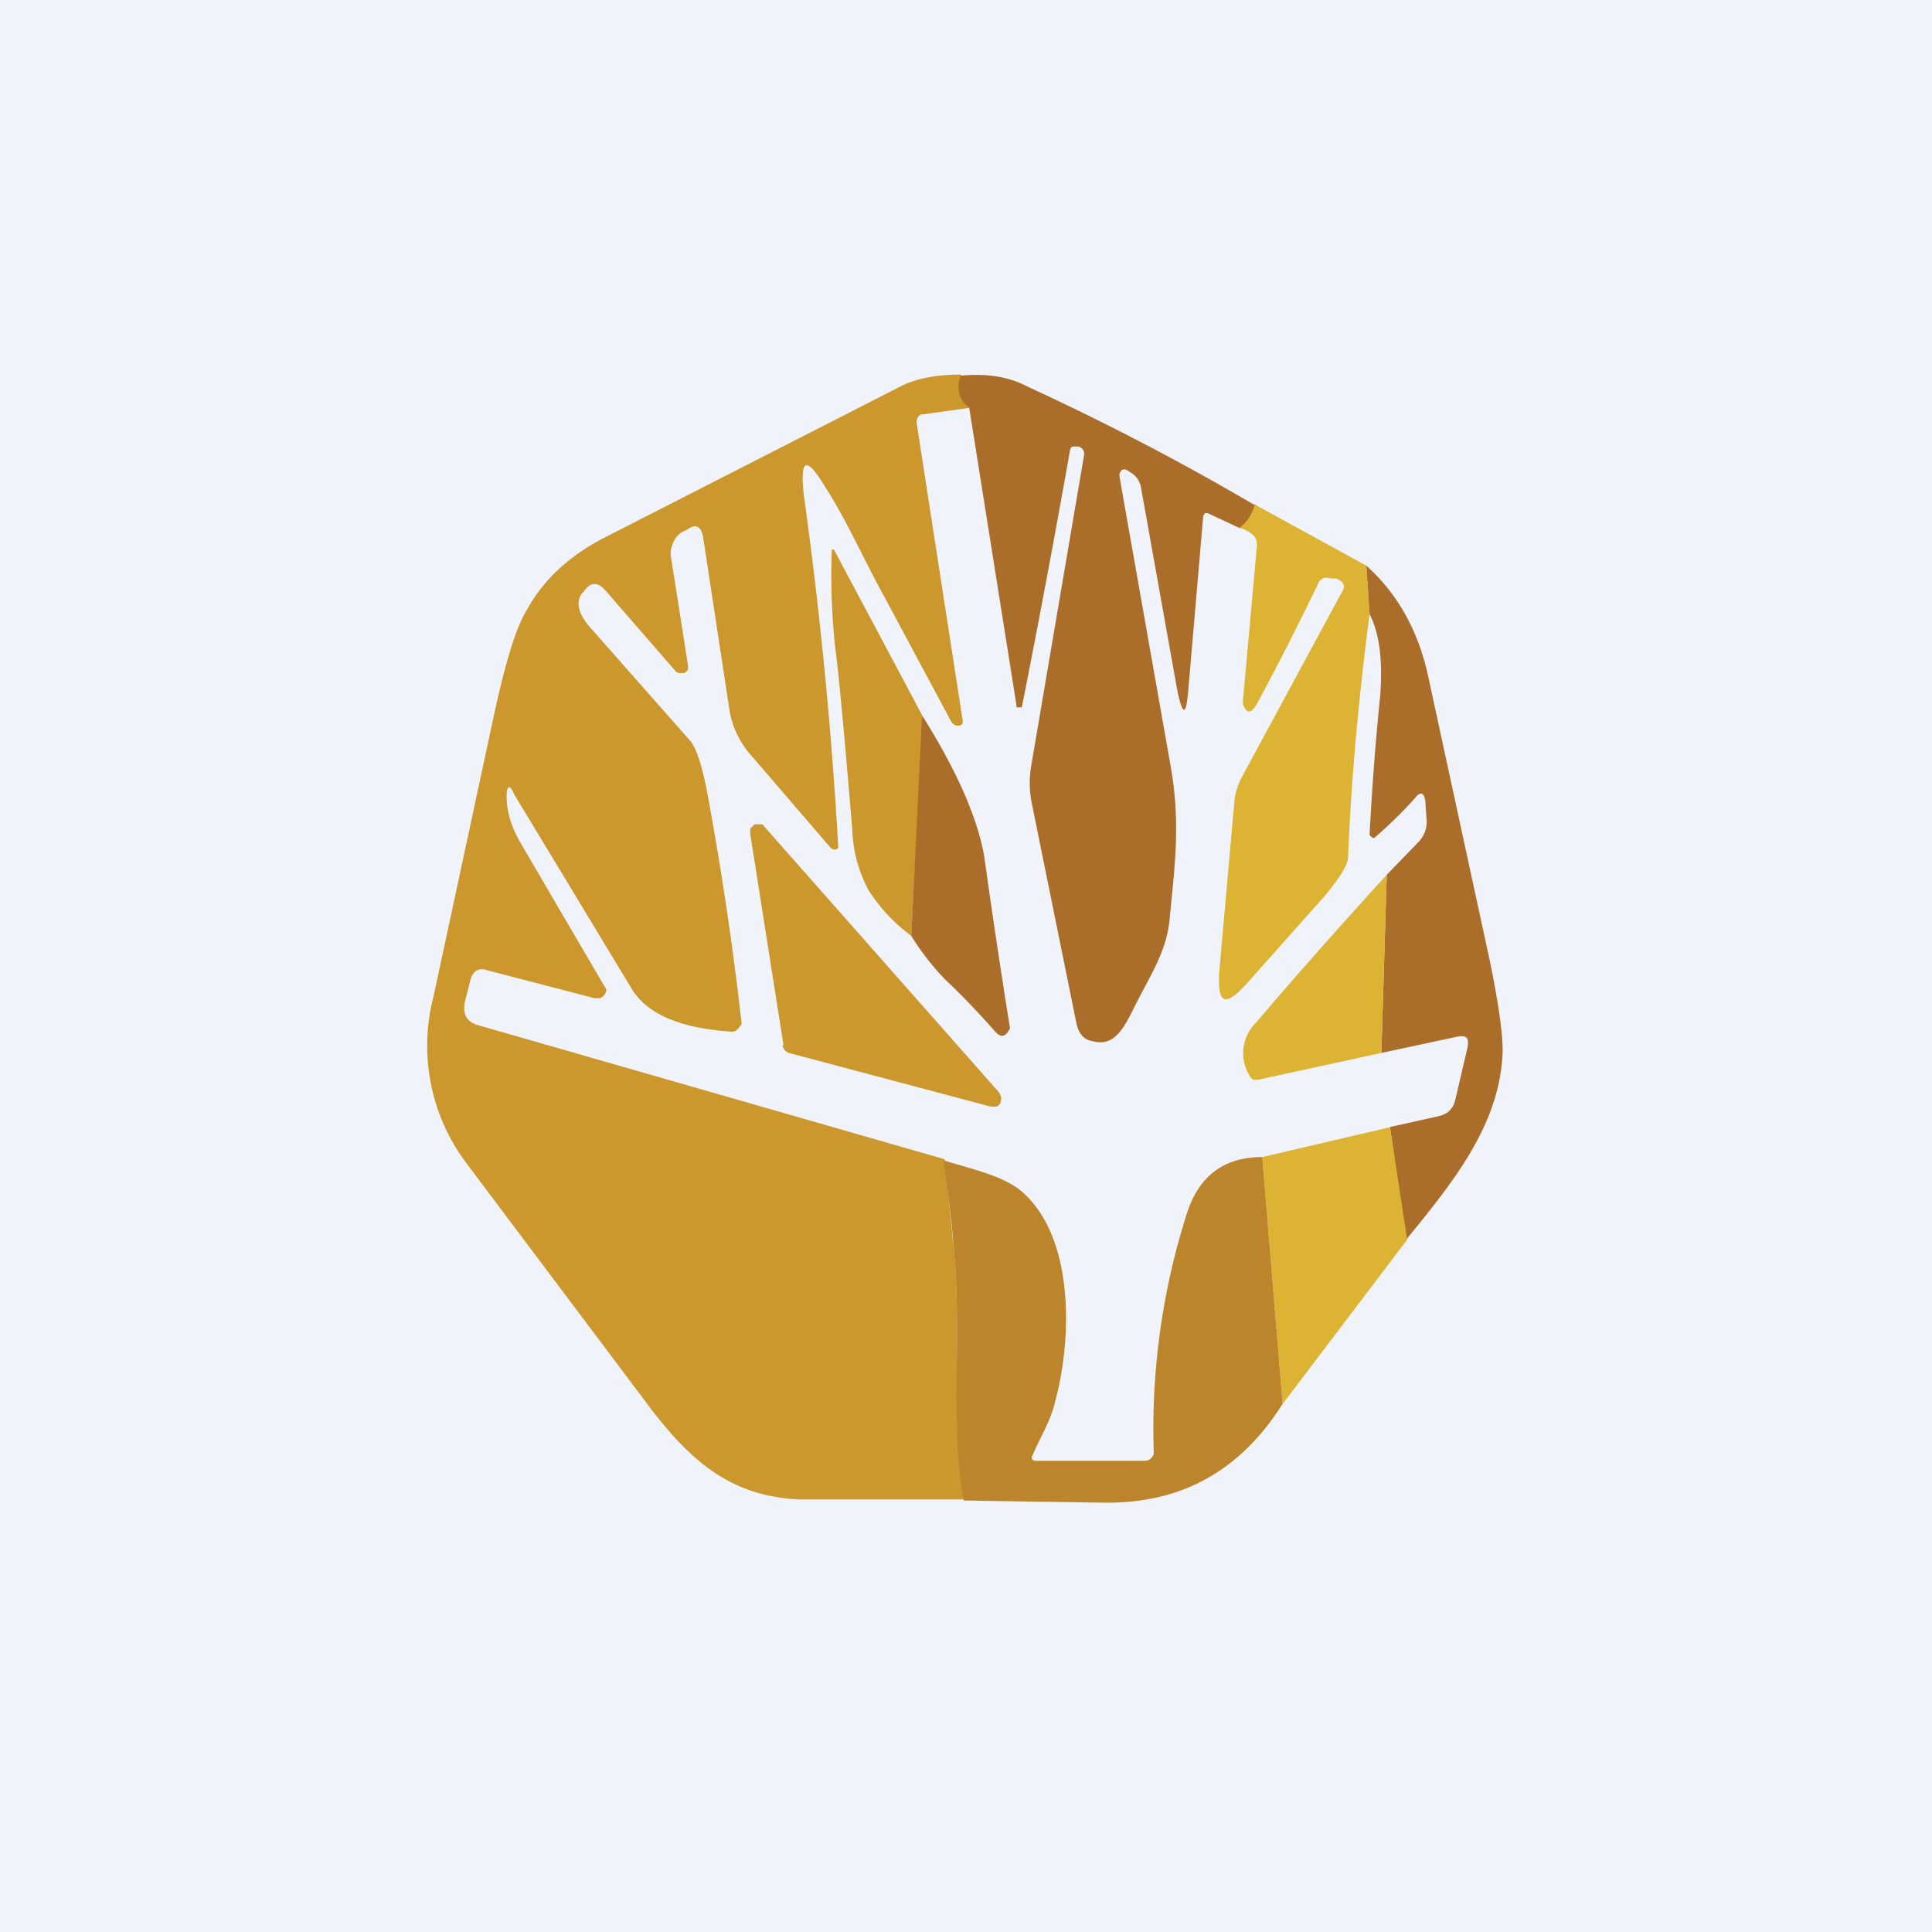
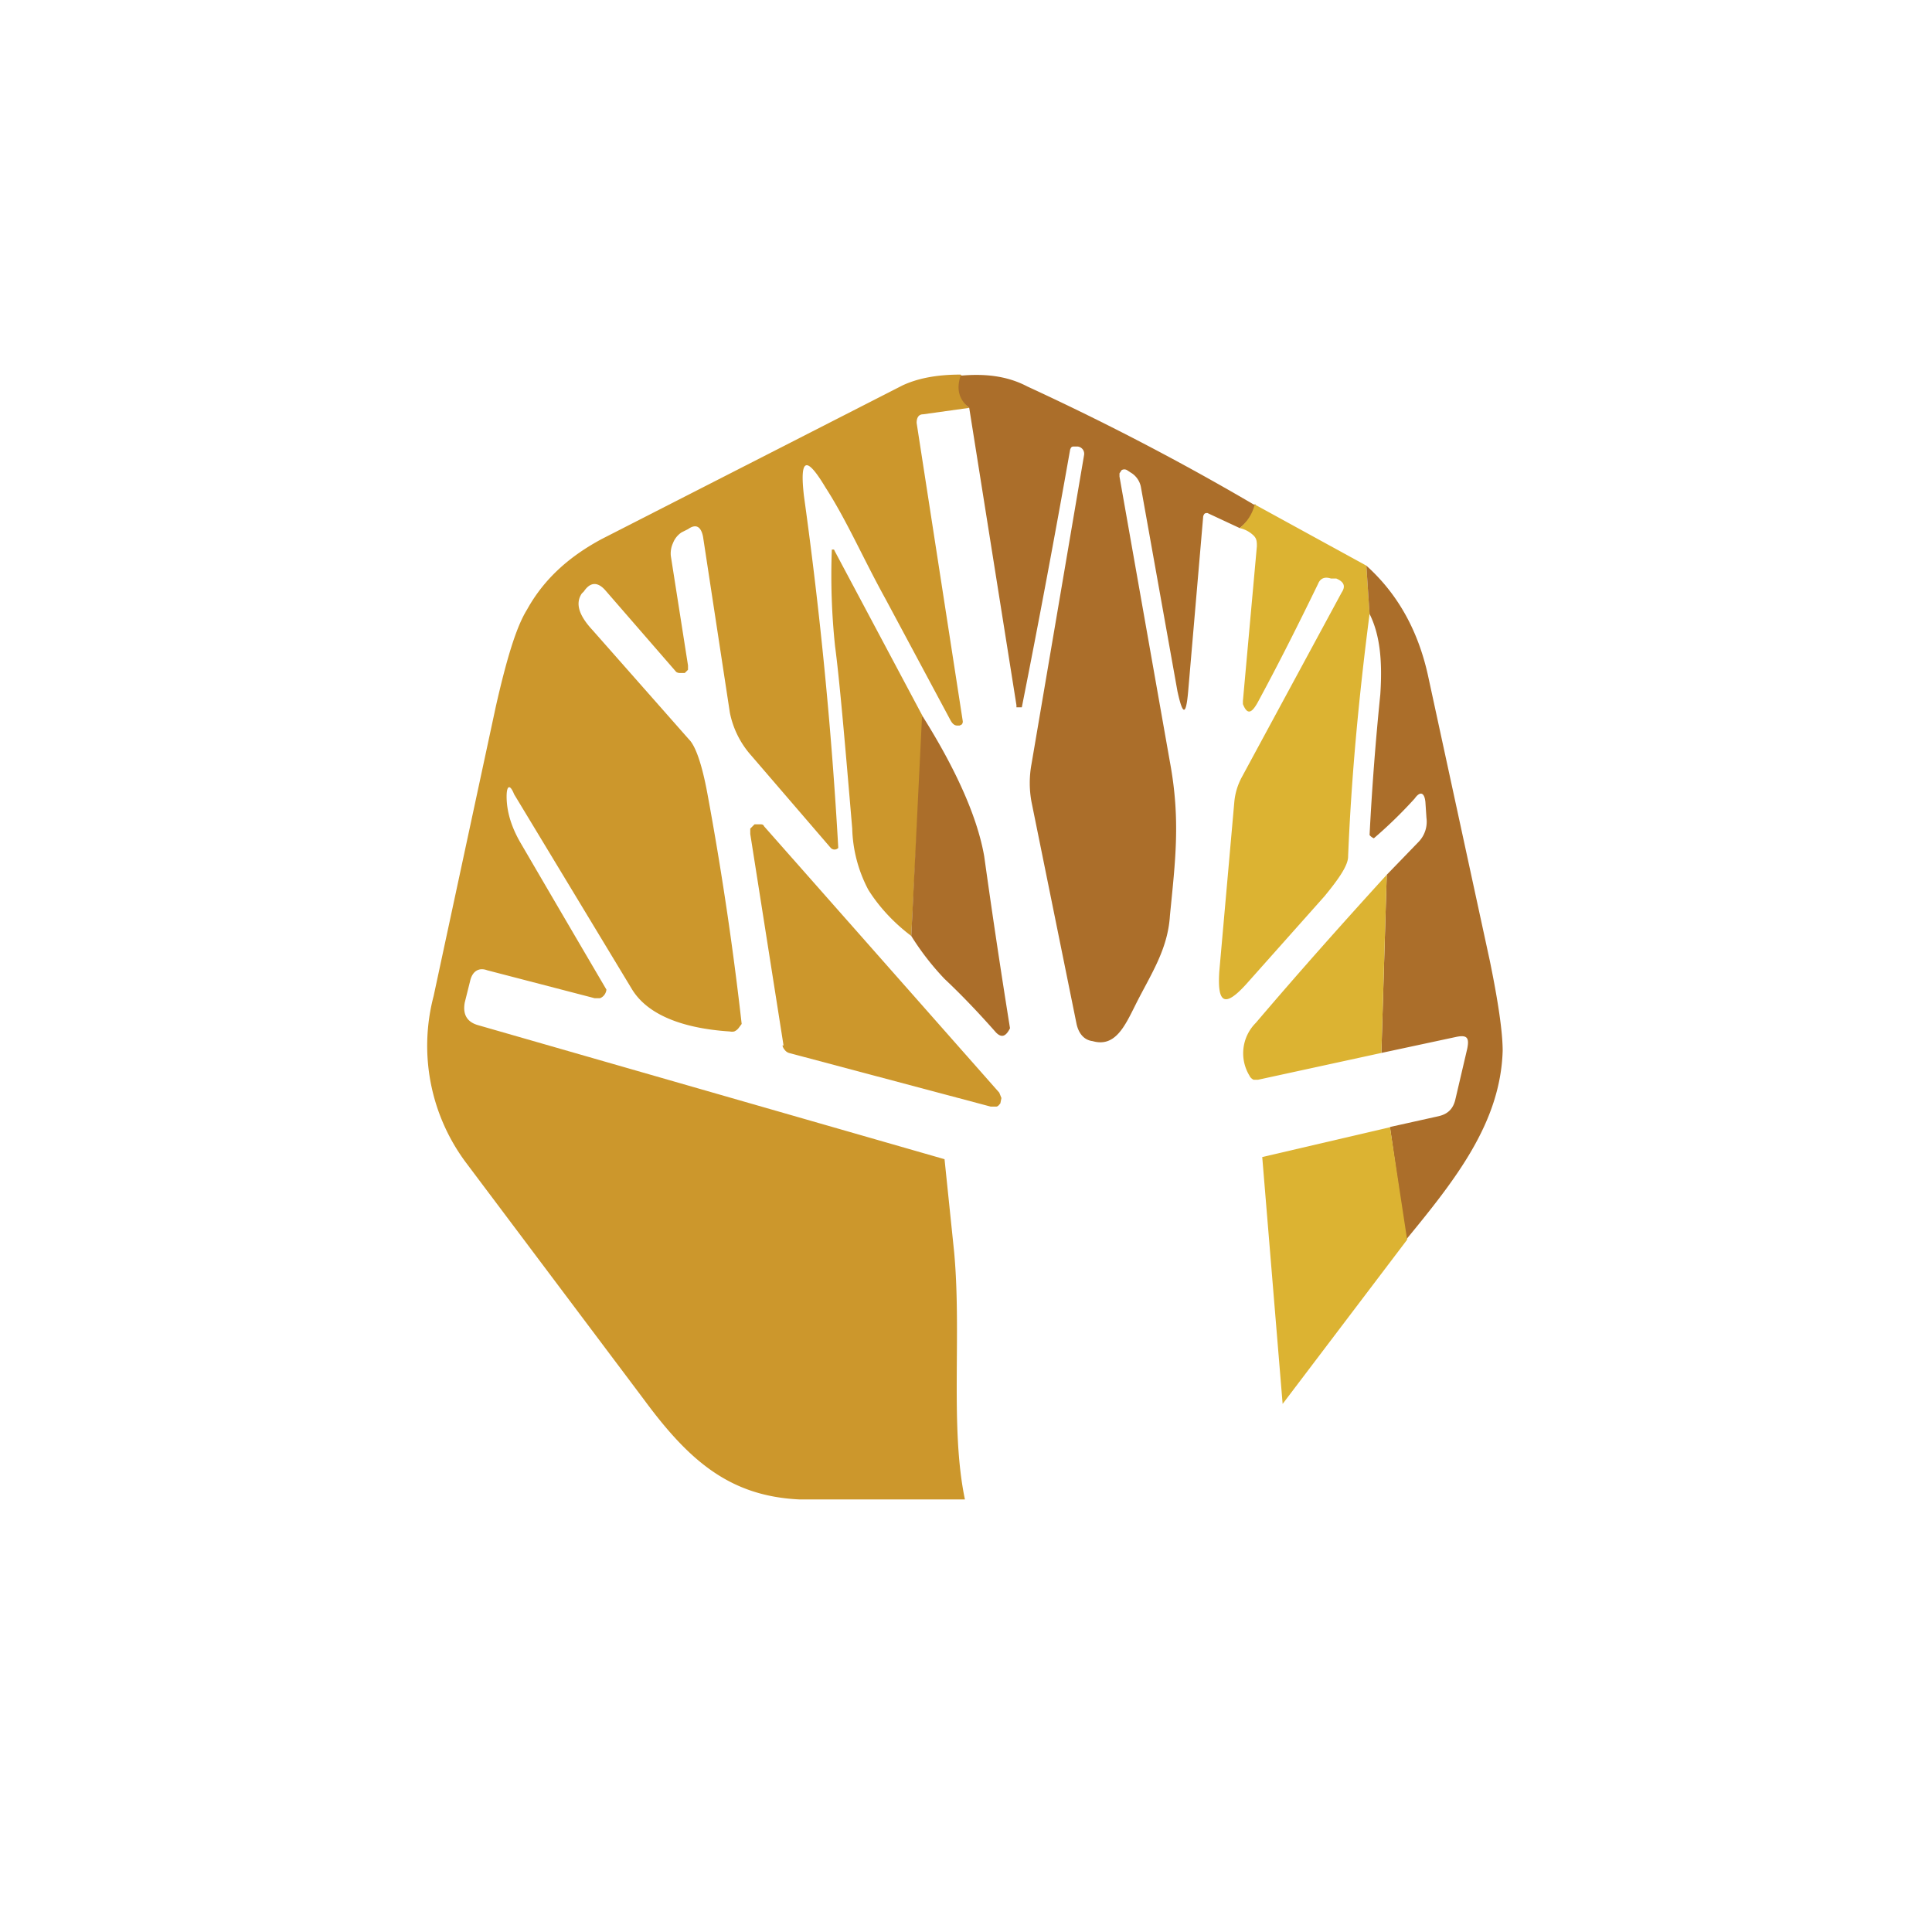
<svg xmlns="http://www.w3.org/2000/svg" width="18" height="18" viewBox="0 0 18 18">
-   <path fill="#F0F3FA" d="M0 0h18v18H0z" />
  <path d="M8.96 3.5c-.04.13-.01.23.07.3l-.43.06c-.04 0-.06.03-.06.08l.43 2.78a.04.04 0 0 1-.01.03l-.02.01h-.02c-.03 0-.05-.02-.07-.06l-.6-1.12c-.21-.38-.36-.73-.56-1.04-.18-.3-.24-.27-.2.08a40.14 40.14 0 0 1 .32 3.28c-.02.02-.05.02-.07 0L7 7.04a.85.85 0 0 1-.2-.4l-.25-1.64c-.02-.1-.07-.12-.14-.07l-.06.03a.21.21 0 0 0-.08.1.23.23 0 0 0-.02.12l.16 1.02v.04l-.03.03h-.04a.06.06 0 0 1-.04-.01l-.66-.76c-.07-.08-.14-.08-.2.01l-.02.02c-.06.09-.03.2.1.34l.9 1.02c.06.06.12.23.17.5a30.85 30.85 0 0 1 .32 2.15l-.03.04a.1.1 0 0 1-.04.03.1.1 0 0 1-.04 0c-.31-.02-.73-.1-.91-.39l-1.1-1.82c-.04-.1-.07-.08-.07.02 0 .15.05.3.14.45a550.45 550.45 0 0 0 .79 1.35.1.1 0 0 1-.02.05.09.09 0 0 1-.04.03h-.05l-1-.26c-.08-.03-.14.01-.16.1l-.05.2c-.02.11.02.18.12.21l4.35 1.25.09.87c.07.77-.04 1.63.1 2.3H7.45c-.65-.03-1.03-.36-1.45-.93l-1.66-2.21a1.82 1.82 0 0 1-.3-1.55l.58-2.7c.1-.44.19-.74.29-.9.16-.29.4-.5.7-.66l2.8-1.43c.13-.06.3-.1.54-.1Z" fill="#CC972C" />
  <path d="M11.7 4.7a.41.41 0 0 1-.15.22l-.3-.14c-.02 0-.03 0-.04.03l-.14 1.63c-.02.23-.05.23-.1 0l-.34-1.9a.2.2 0 0 0-.1-.14l-.03-.02a.05.05 0 0 0-.05 0l-.02.03v.03l.47 2.66c.1.54.05.92 0 1.43-.02.32-.18.55-.32.83-.1.2-.19.4-.4.34-.08-.01-.13-.07-.15-.16l-.42-2.07a.97.97 0 0 1 0-.35l.49-2.88a.07.07 0 0 0-.01-.05.07.07 0 0 0-.05-.03h-.03c-.02 0-.03 0-.04.03a117.05 117.05 0 0 1-.45 2.4h-.05v-.02L9.03 3.8c-.1-.08-.12-.18-.08-.3.22-.02.43 0 .62.1.65.3 1.36.66 2.11 1.1Z" fill="#AB6E2A" />
  <path d="m12.73 5.27.03.45c-.1.77-.17 1.52-.2 2.26 0 .08-.08.2-.22.37l-.73.82c-.2.22-.27.18-.25-.12l.14-1.58a.6.6 0 0 1 .07-.23l.93-1.72c.04-.06.02-.1-.05-.13h-.05c-.06-.02-.1 0-.12.05-.18.37-.36.73-.56 1.1-.06.11-.1.12-.14.02v-.03l.13-1.44c0-.04 0-.07-.03-.1a.27.27 0 0 0-.13-.07.41.41 0 0 0 .14-.22l1.04.57Z" fill="#DCB332" />
  <path d="m8.6 6.68-.11 2.04c-.16-.12-.3-.27-.4-.43a1.29 1.29 0 0 1-.15-.57c-.07-.83-.12-1.4-.16-1.7a6.3 6.3 0 0 1-.03-.9h.02l.01.02.82 1.54Z" fill="#CC972C" />
  <path d="M12.73 5.27c.3.27.49.62.58 1.05l.57 2.63c.08.39.12.67.12.84-.02.67-.44 1.2-.9 1.76l-.15-1.05.45-.1c.09-.02.14-.07.16-.16l.11-.47c.02-.1 0-.13-.1-.11l-.7.15.05-1.66.3-.31a.27.27 0 0 0 .07-.22l-.01-.15c-.01-.09-.05-.1-.1-.03a4.2 4.2 0 0 1-.38.37.1.1 0 0 1-.04-.03 26.1 26.1 0 0 1 .1-1.31c.02-.3 0-.55-.1-.75l-.03-.45ZM8.6 6.68c.32.51.51.95.57 1.3a78.35 78.35 0 0 0 .24 1.6c-.04.08-.08.09-.13.04-.15-.17-.31-.34-.48-.5a2.48 2.48 0 0 1-.31-.4l.1-2.04Z" fill="#AB6E2A" />
  <path d="m7.3 9.74-.31-1.97v-.05l.04-.04h.05c.02 0 .03 0 .04.02l2.19 2.48.02.05-.01.05c-.01.01-.02.03-.04.03h-.05l-1.88-.5a.08.08 0 0 1-.04-.03.09.09 0 0 1-.02-.04Z" fill="#CC972C" />
  <path d="m12.92 8.15-.05 1.66-1.15.25h-.04a.08.08 0 0 1-.04-.04.4.4 0 0 1 .06-.49c.4-.47.81-.93 1.22-1.38ZM12.95 10.5l.16 1.05-1.16 1.53-.19-2.3 1.2-.28Z" fill="#DCB332" />
-   <path d="m11.76 10.78.19 2.3c-.4.63-.95.93-1.67.92l-1.3-.02c-.13-.67-.02-1.53-.09-2.3-.02-.29-.06-.58-.1-.87.25.08.56.14.74.3.48.43.46 1.36.3 1.95-.04.18-.14.33-.21.5-.02.03 0 .05.03.05h1.02a.08.08 0 0 0 .06-.03l.02-.03a6.6 6.6 0 0 1 .3-2.22c.11-.37.35-.55.71-.55Z" fill="#BC852C" />
</svg>